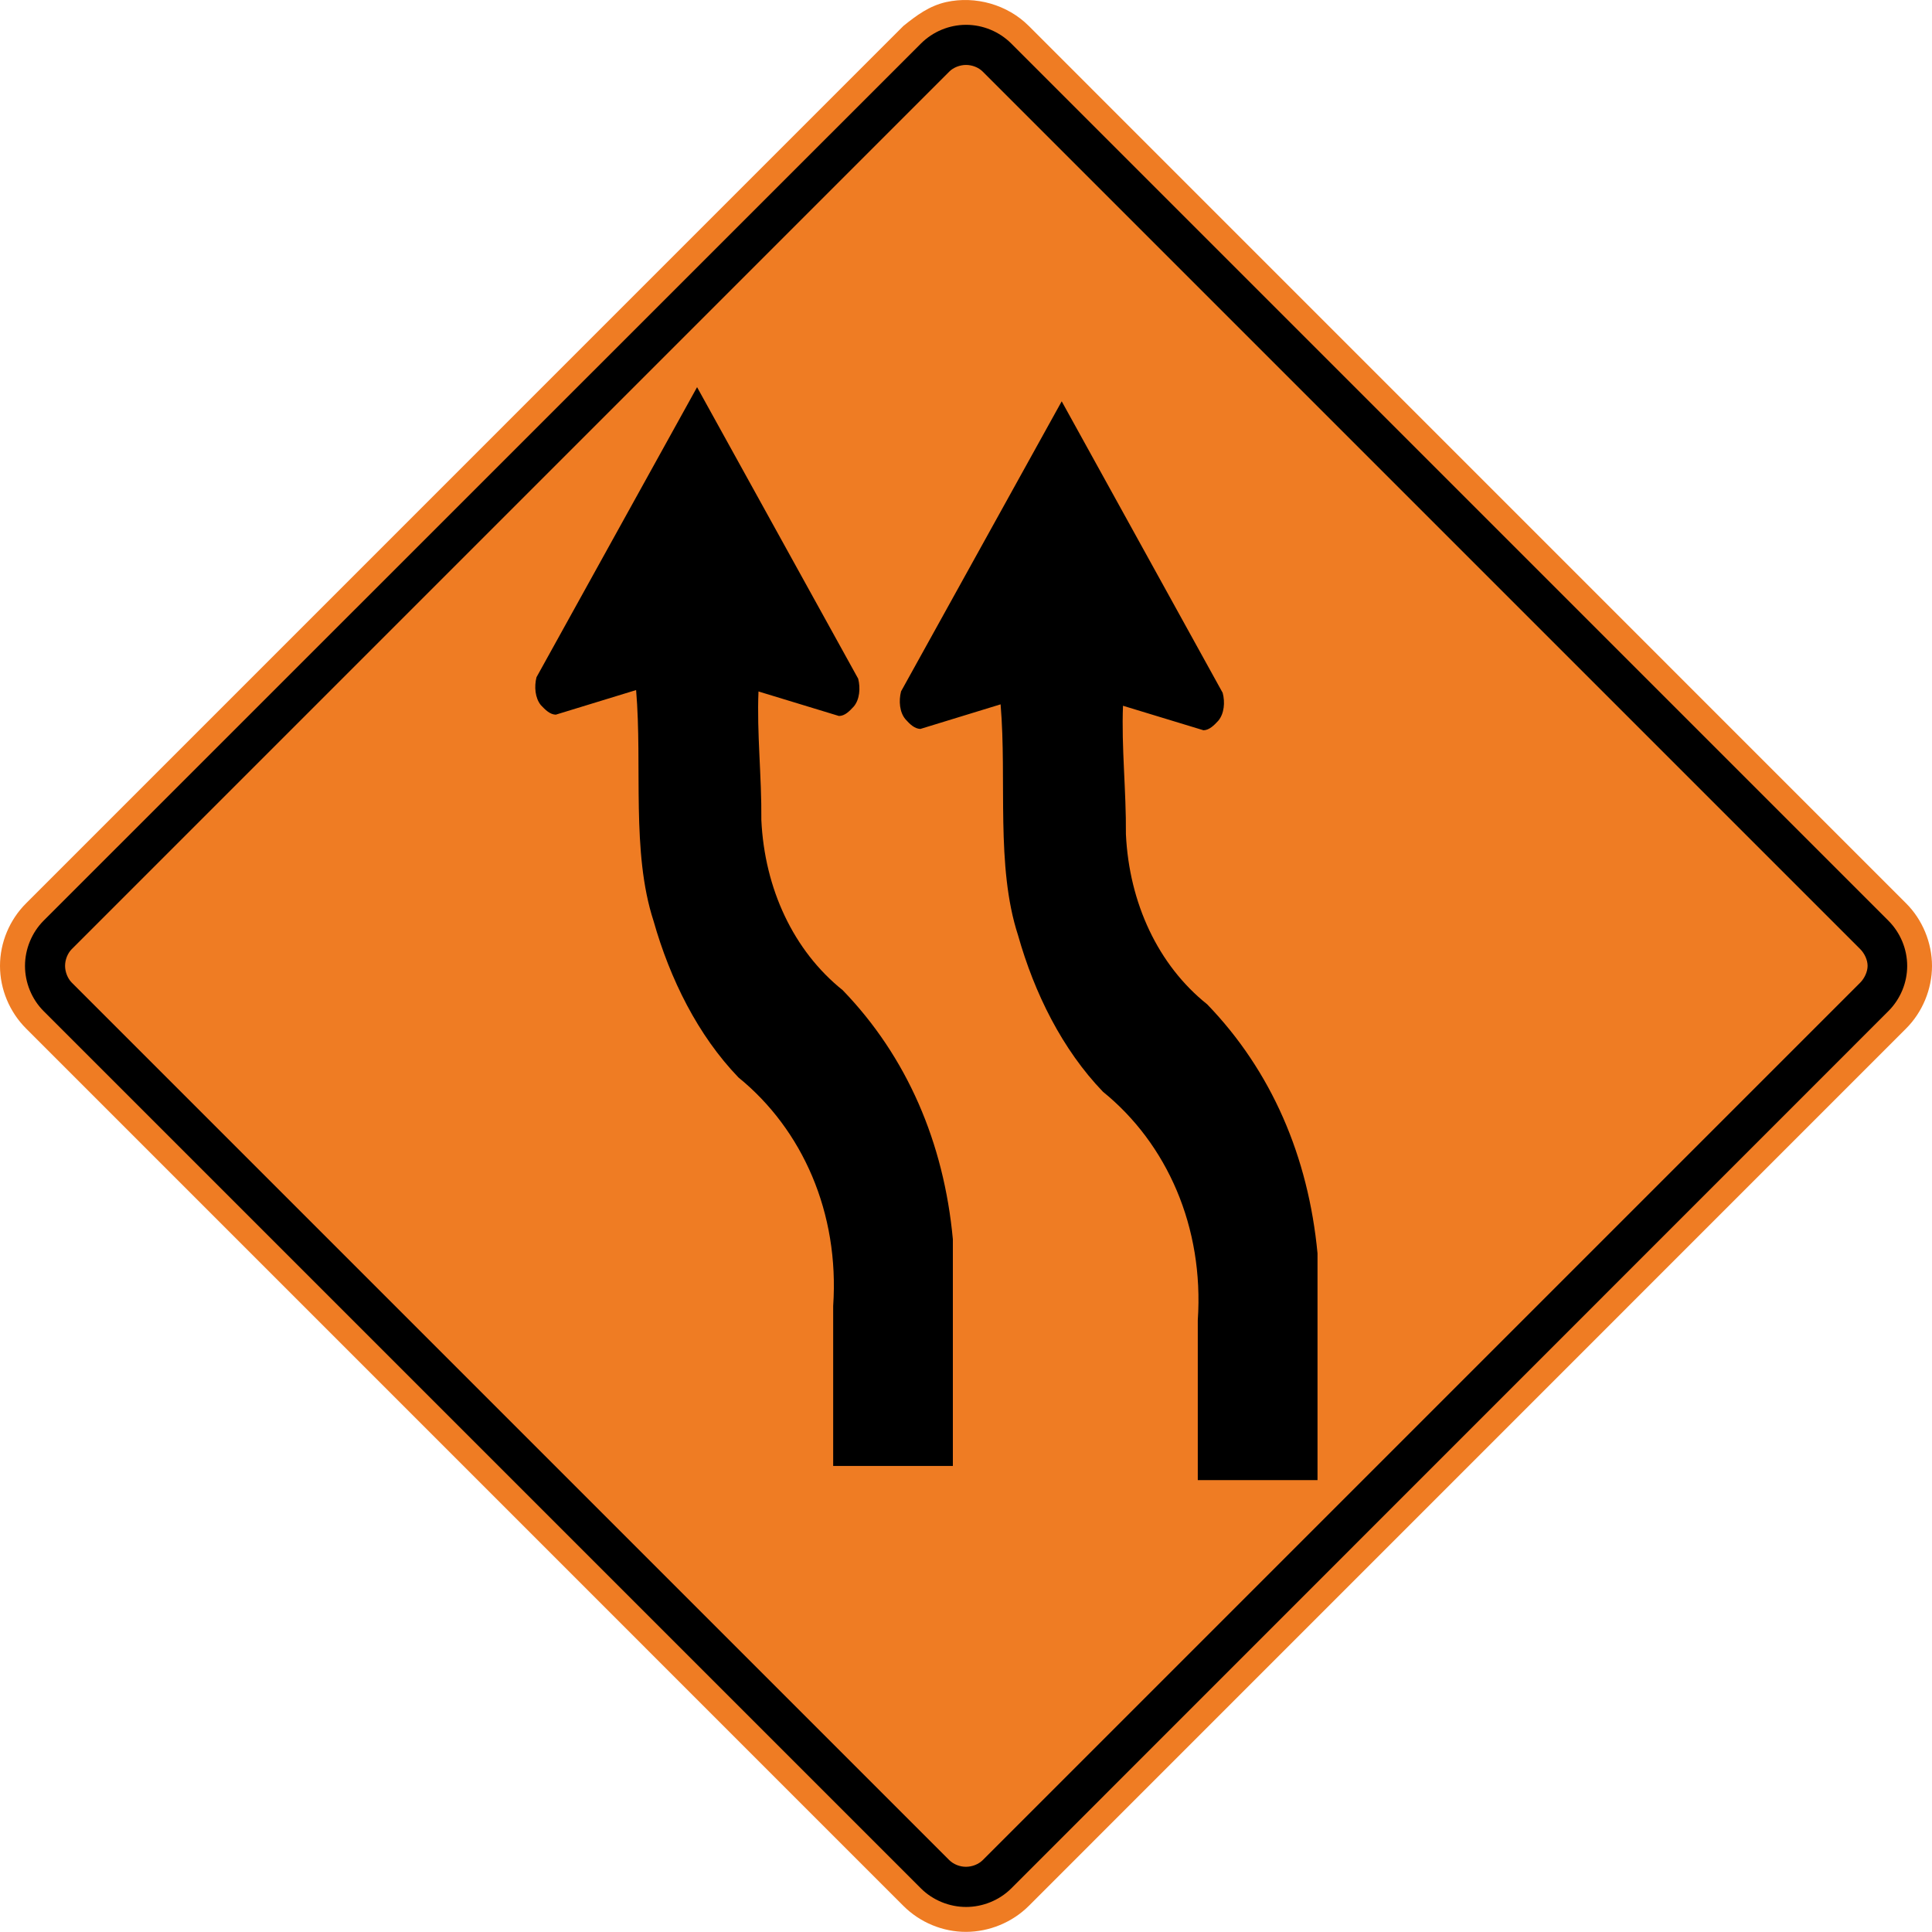
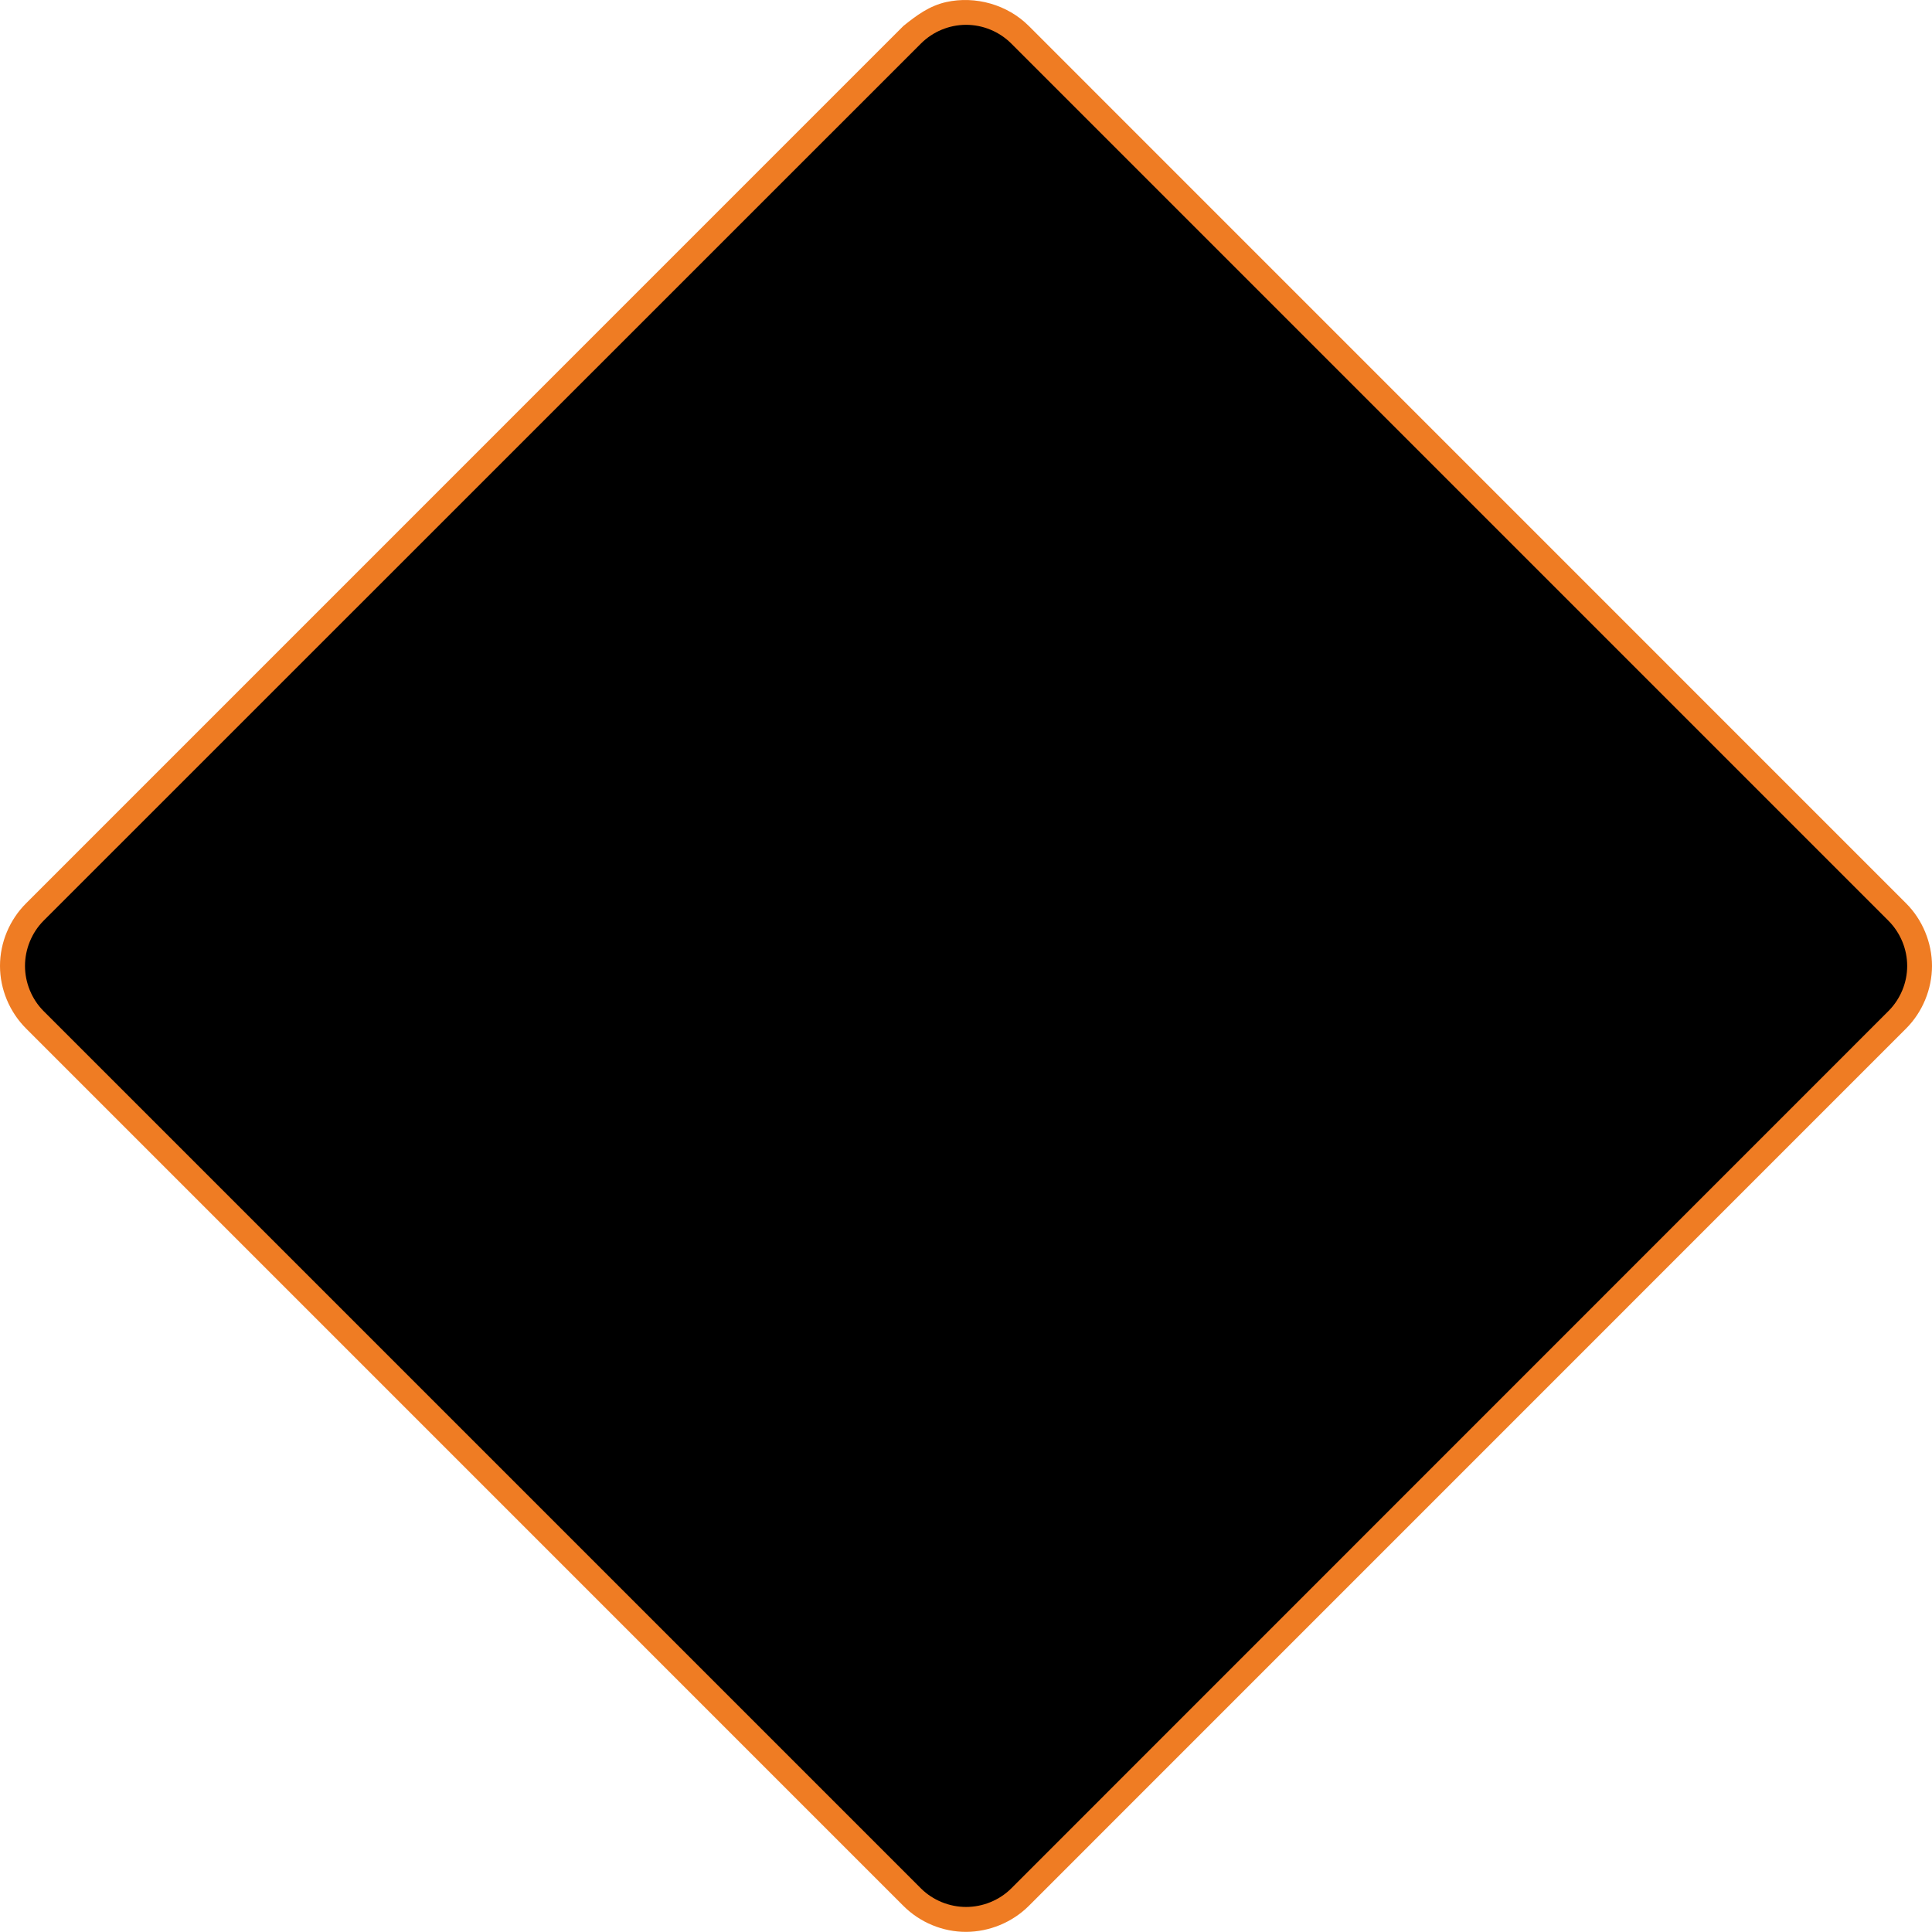
<svg xmlns="http://www.w3.org/2000/svg" xmlns:ns1="http://www.inkscape.org/namespaces/inkscape" xmlns:ns2="http://sodipodi.sourceforge.net/DTD/sodipodi-0.dtd" width="90" height="89.994" viewBox="0 0 254 253.982" version="1.1" id="svg2" ns1:version="0.48.2 r9819" ns2:docname="AJAX1.svg">
  <defs id="defs60" />
  <ns2:namedview pagecolor="#ffffff" bordercolor="#666666" borderopacity="1" objecttolerance="10" gridtolerance="10" guidetolerance="10" ns1:pageopacity="0" ns1:pageshadow="2" ns1:window-width="1280" ns1:window-height="1004" id="namedview58" showgrid="false" fit-margin-top="0" fit-margin-left="0" fit-margin-right="0" fit-margin-bottom="0" ns1:zoom="5.0007102" ns1:cx="73.474434" ns1:cy="71.384919" ns1:window-x="-8" ns1:window-y="-8" ns1:window-maximized="1" ns1:current-layer="svg2" />
  <path ns1:connector-curvature="0" d="M 118.773,3.407 3.433,118.755 C 1.259,120.918 0,123.916 0,126.989 c 0,3.066 1.259,6.064 3.433,8.234 l 115.341,115.348 c 2.177,2.17 5.158,3.418 8.244,3.411 3.066,-0.014 6.061,-1.249 8.234,-3.411 L 250.589,135.223 c 2.159,-2.152 3.411,-5.182 3.411,-8.234 0,-3.051 -1.252,-6.085 -3.411,-8.234 L 135.251,3.407 c -2.798,-2.798 -7.01,-3.99 -10.858,-3.136 -2.223,0.504 -3.87,1.729 -5.62,3.136" style="fill:#ef7c23;fill-opacity:1;fill-rule:nonzero;stroke:none" id="path6190" />
  <path ns1:connector-curvature="0" d="M 132.942,5.714 248.279,121.055 c 1.566,1.573 2.459,3.722 2.459,5.934 0,2.212 -0.893,4.353 -2.459,5.927 L 132.942,248.277 c -1.556,1.549 -3.736,2.431 -5.93,2.431 -2.194,0 -4.371,-0.882 -5.927,-2.431 L 5.72,132.915 c -1.549,-1.559 -2.434,-3.729 -2.434,-5.927 0,-2.198 0.885,-4.375 2.434,-5.934 L 121.085,5.714 c 1.57,-1.563 3.715,-2.452 5.927,-2.452 2.212,0 4.36,0.889 5.93,2.452" style="fill:#000000;fill-opacity:1;fill-rule:evenodd;stroke:none" id="path6198" />
-   <path style="fill:#ef7c23;fill-opacity:1;fill-rule:evenodd;stroke:none" d="m 127,245.427 c 0.823,-0.008 1.635,-0.321 2.205,-0.882 L 244.563,129.187 c 0.551,-0.554 0.97,-1.428 0.97,-2.205 0,-0.794 -0.413,-1.645 -0.97,-2.205 L 129.205,9.419 c -0.56,-0.565 -1.409,-0.882 -2.205,-0.882 -0.783,0 -1.656,0.325 -2.205,0.882 L 9.437,124.777 c -0.556,0.559 -0.882,1.409 -0.882,2.205 0,0.779 0.331,1.651 0.882,2.205 l 115.358,115.358 c 0.569,0.56 1.391,0.882 2.205,0.882 z" id="path6202" ns1:connector-curvature="0" />
-   <path ns1:connector-curvature="0" d="m 109.536,192.726 15.737,0 0,-29.805 c -1.182,-12.711 -6.034,-23.997 -14.484,-32.743 -6.453,-5.165 -10.276,-13.339 -10.695,-22.38 0.053,-5.722 -0.609,-11.442 -0.374,-16.903 l 0.018,0.018 10.556,3.216 c 0.773,0 1.382,-0.625 1.957,-1.251 0.773,-0.923 0.887,-2.419 0.573,-3.651 L 91.644,50.899 70.533,89.035 c -0.314,1.235 -0.19,2.73 0.575,3.67 0.573,0.607 1.198,1.235 1.963,1.251 l 10.558,-3.234 c 0.85,10.017 -0.662,21.285 2.295,30.363 2.164,7.633 5.823,15.023 11.163,20.571 8.408,6.833 13.286,17.79 12.45,30.049 l 0,21.022" style="fill:#000000;fill-opacity:1;fill-rule:nonzero;stroke:none" id="path3212" />
+   <path ns1:connector-curvature="0" d="m 109.536,192.726 15.737,0 0,-29.805 c -1.182,-12.711 -6.034,-23.997 -14.484,-32.743 -6.453,-5.165 -10.276,-13.339 -10.695,-22.38 0.053,-5.722 -0.609,-11.442 -0.374,-16.903 c 0.773,0 1.382,-0.625 1.957,-1.251 0.773,-0.923 0.887,-2.419 0.573,-3.651 L 91.644,50.899 70.533,89.035 c -0.314,1.235 -0.19,2.73 0.575,3.67 0.573,0.607 1.198,1.235 1.963,1.251 l 10.558,-3.234 c 0.85,10.017 -0.662,21.285 2.295,30.363 2.164,7.633 5.823,15.023 11.163,20.571 8.408,6.833 13.286,17.79 12.45,30.049 l 0,21.022" style="fill:#000000;fill-opacity:1;fill-rule:nonzero;stroke:none" id="path3212" />
  <path ns1:connector-curvature="0" d="m 157.475,194.588 15.739,0 0,-29.807 c -1.202,-12.711 -6.044,-23.979 -14.505,-32.743 -6.451,-5.147 -10.258,-13.32 -10.685,-22.362 0.045,-5.738 -0.601,-11.442 -0.383,-16.903 l 0.016,0.018 10.566,3.216 c 0.765,-0.018 1.382,-0.644 1.947,-1.253 0.781,-0.937 0.905,-2.433 0.575,-3.668 L 139.582,52.761 118.462,90.895 c -0.322,1.253 -0.2,2.749 0.583,3.67 0.557,0.625 1.174,1.235 1.955,1.269 l 10.547,-3.234 c 0.852,9.999 -0.662,21.267 2.295,30.361 2.156,7.635 5.825,15.025 11.165,20.573 8.414,6.817 13.294,17.79 12.466,30.031 l 0,21.024" style="fill:#000000;fill-opacity:1;fill-rule:nonzero;stroke:none" id="path3214" />
</svg>